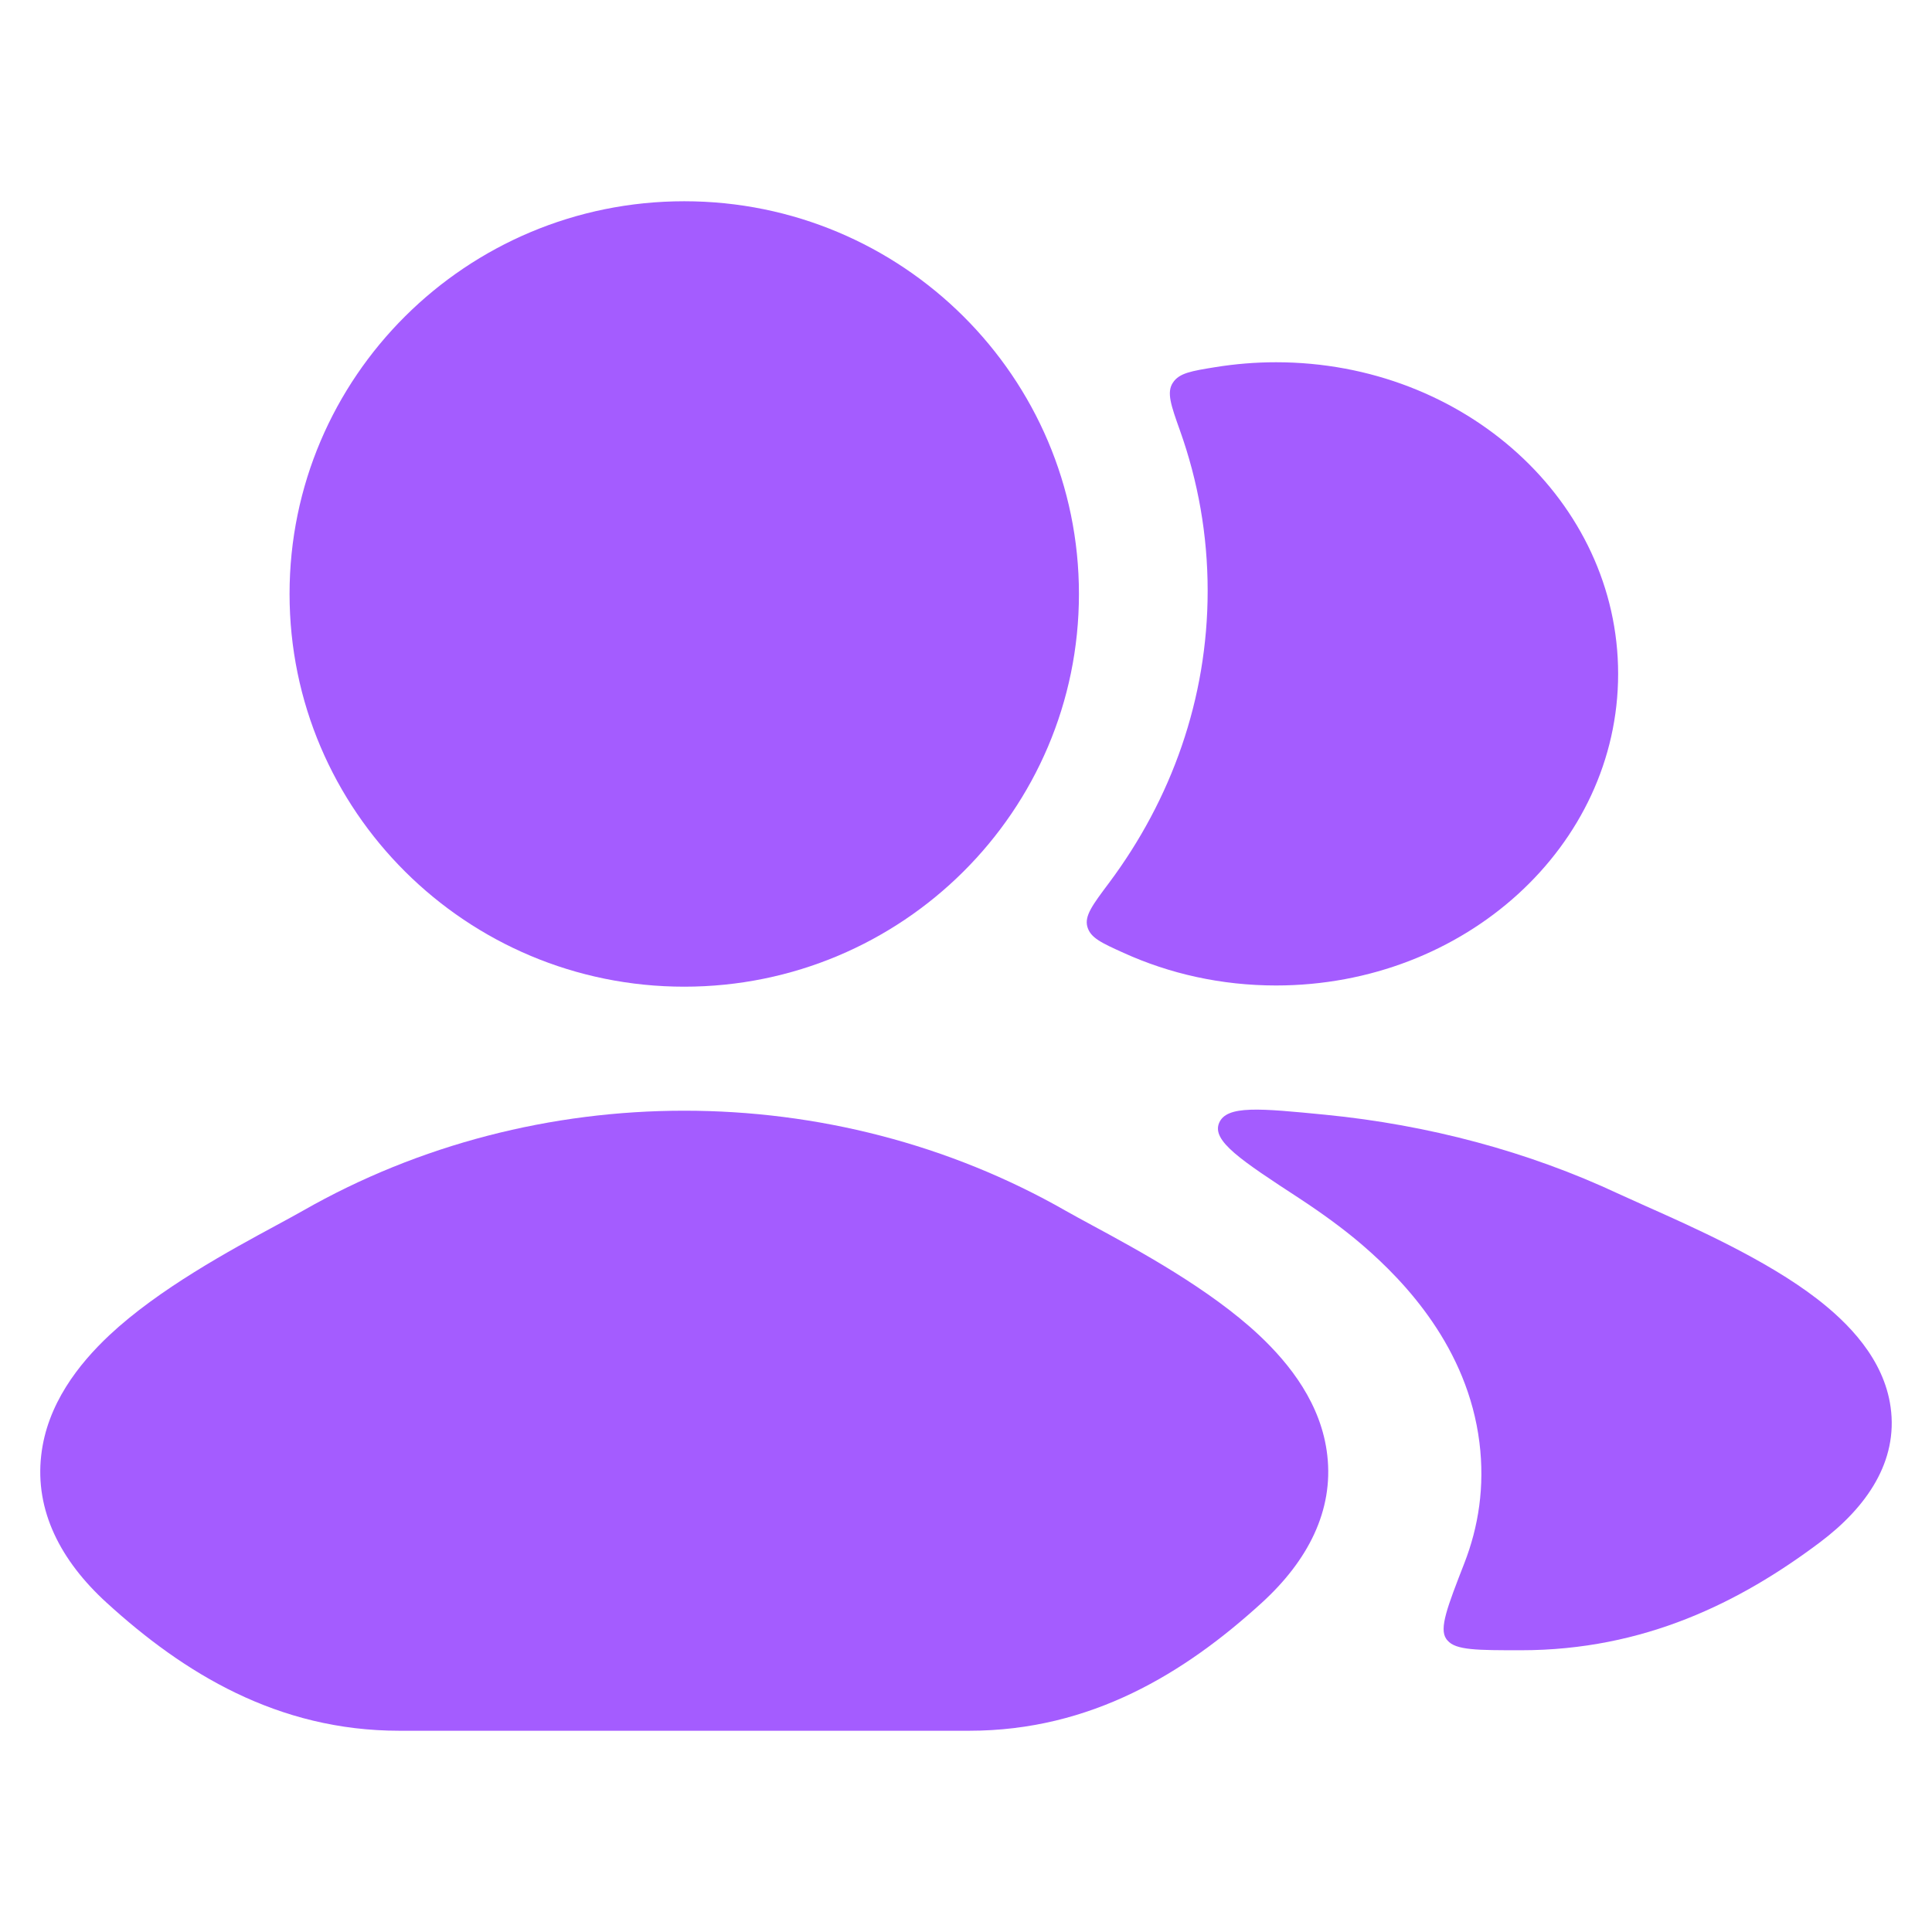
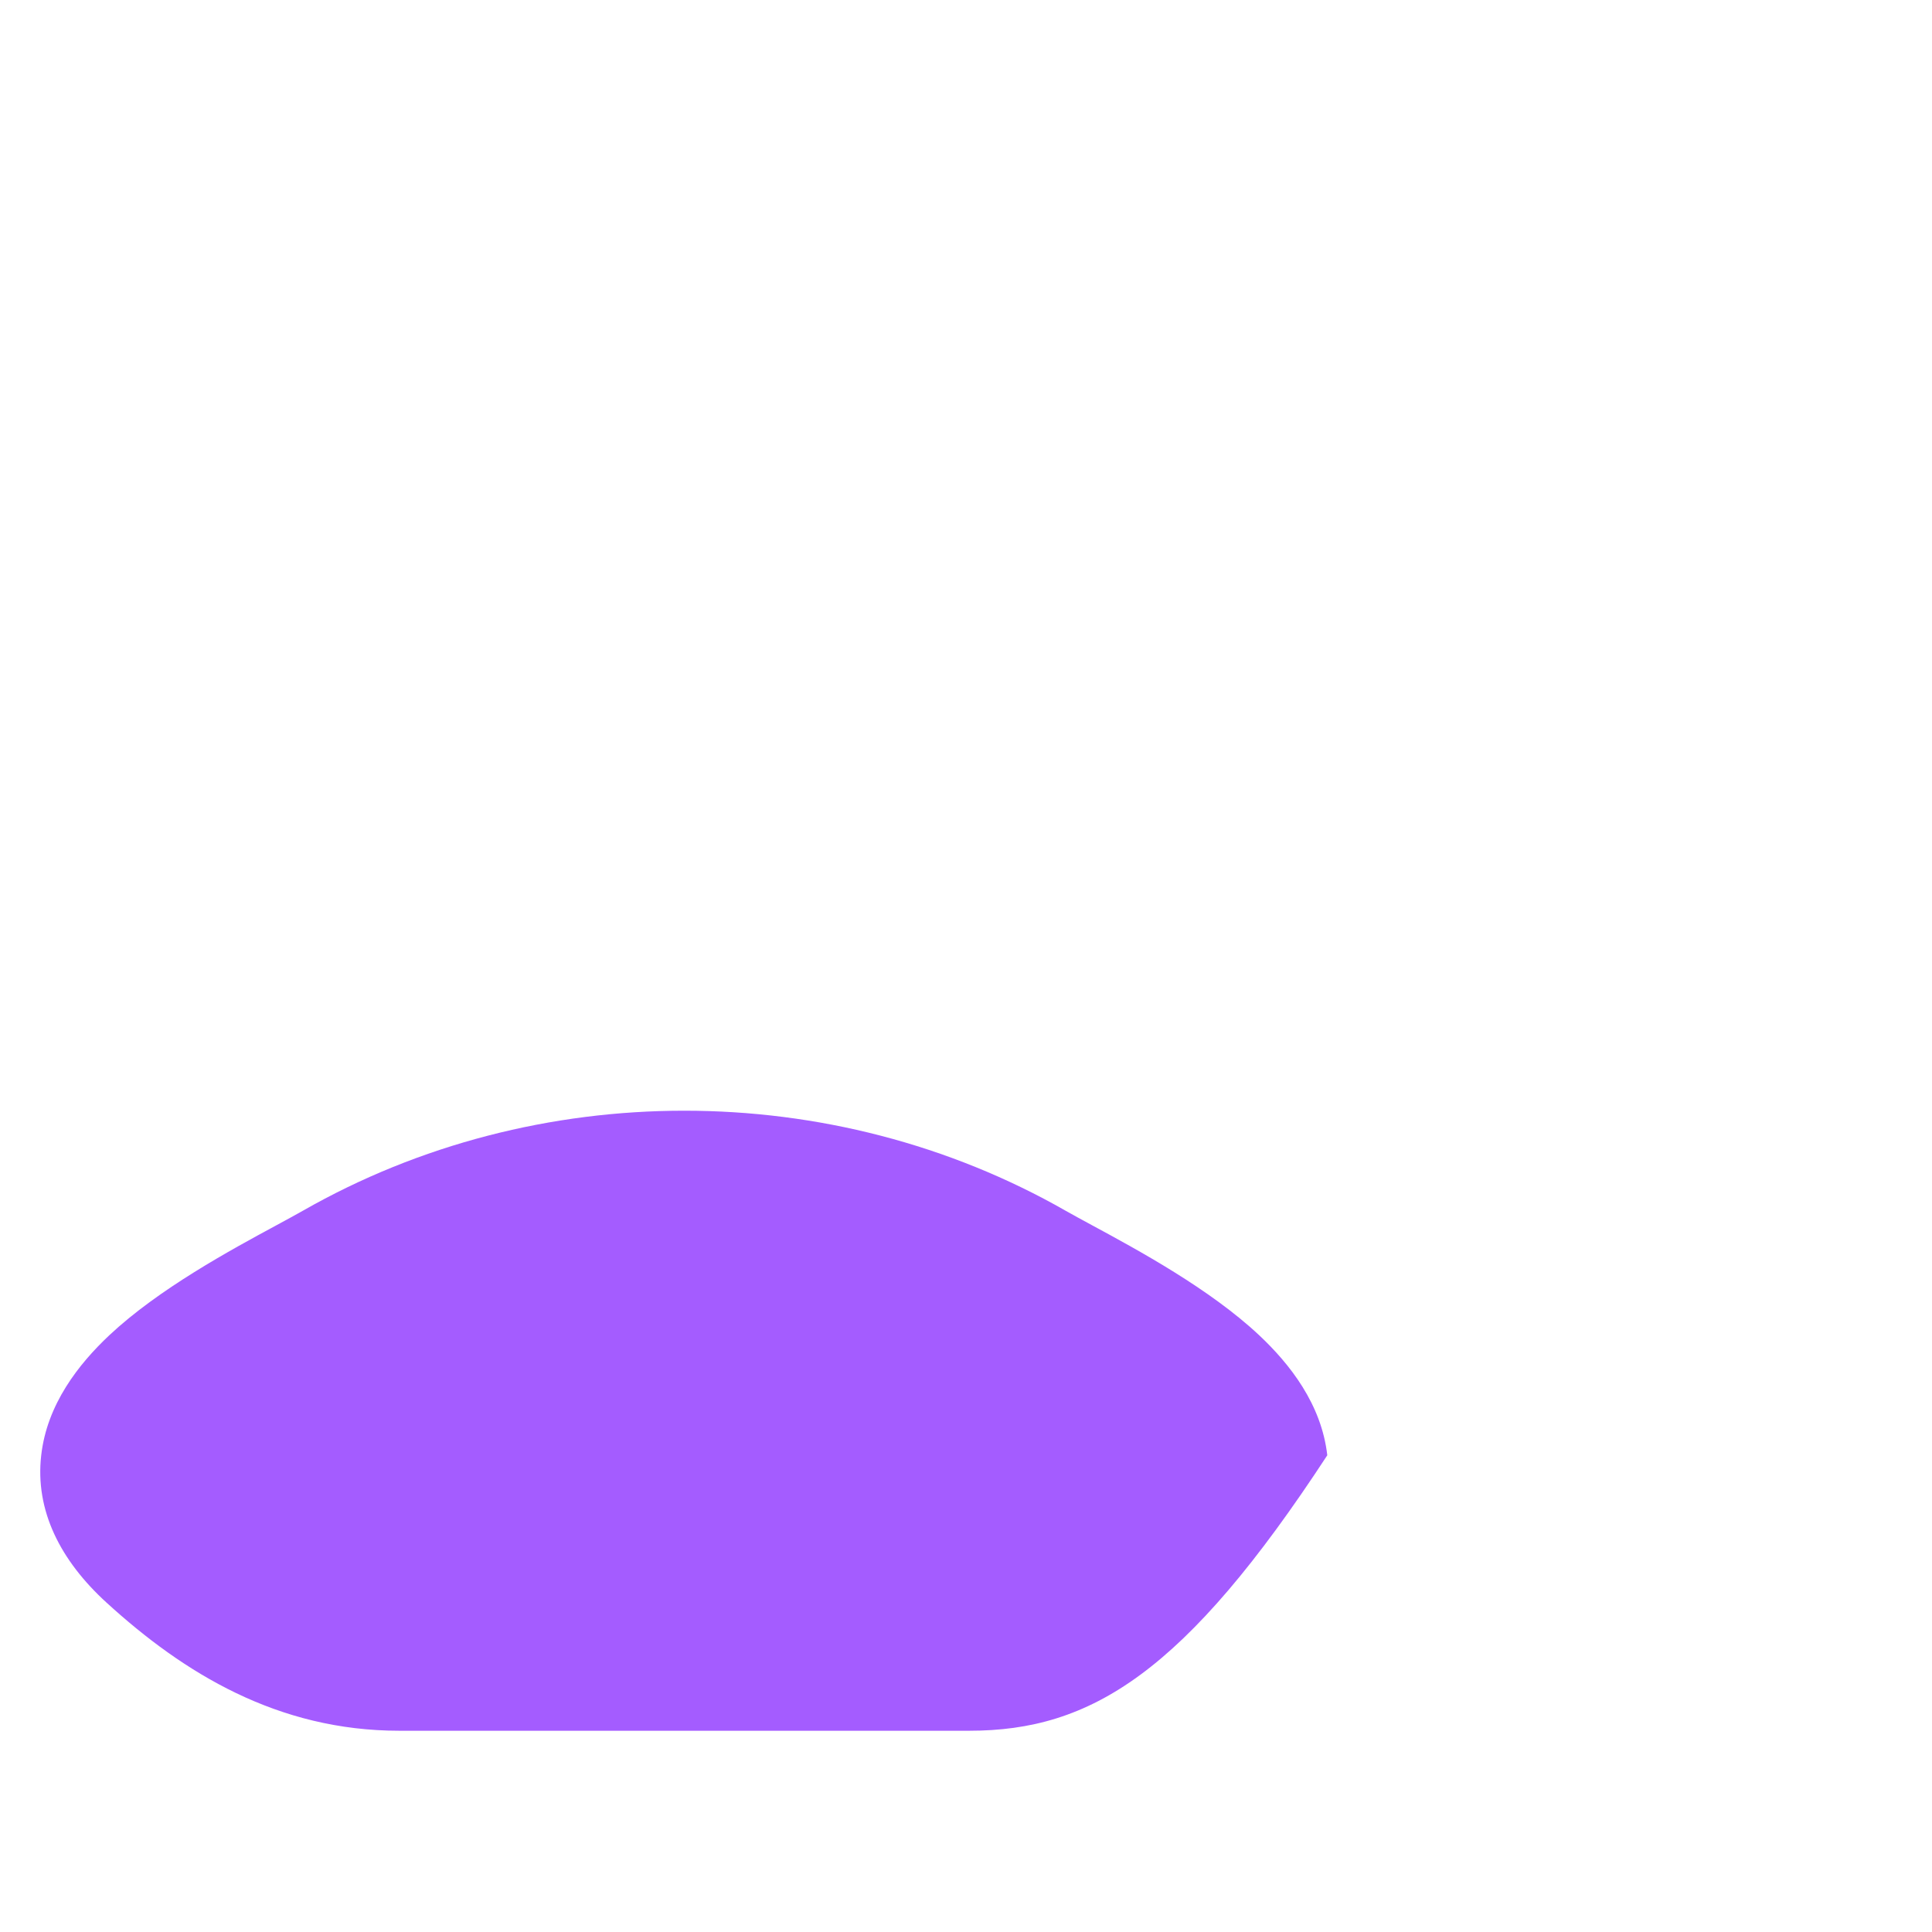
<svg xmlns="http://www.w3.org/2000/svg" width="24" height="24" viewBox="0 0 24 24" fill="none">
-   <path d="M13.565 15.22C14.135 15.528 15.029 16.012 15.641 16.586C16.022 16.944 16.416 17.443 16.488 18.078C16.567 18.765 16.248 19.386 15.677 19.908C14.718 20.784 13.552 21.5 12.04 21.5H4.96C3.448 21.5 2.282 20.784 1.323 19.908C0.751 19.386 0.433 18.765 0.512 18.078C0.584 17.443 0.978 16.944 1.359 16.586C1.971 16.012 2.865 15.528 3.435 15.22C3.562 15.151 3.673 15.091 3.761 15.041C6.663 13.383 10.337 13.383 13.239 15.041C13.327 15.091 13.438 15.151 13.565 15.22Z" fill="#A45CFF" />
-   <path d="M3.597 7.378C3.597 4.684 5.792 2.5 8.5 2.5C11.208 2.5 13.403 4.684 13.403 7.378C13.403 10.073 11.208 12.257 8.5 12.257C5.792 12.257 3.597 10.073 3.597 7.378Z" fill="#A45CFF" />
-   <path d="M13.778 10.966C13.572 11.241 13.469 11.378 13.508 11.514C13.547 11.651 13.684 11.713 13.958 11.837C14.528 12.096 15.171 12.242 15.851 12.242C18.198 12.242 20.101 10.509 20.101 8.371C20.101 6.233 18.198 4.5 15.851 4.5C15.596 4.5 15.345 4.521 15.102 4.56C14.8 4.609 14.649 4.633 14.57 4.754C14.49 4.875 14.546 5.034 14.659 5.351C14.882 5.977 15.002 6.645 15.002 7.339C15.002 8.683 14.55 9.932 13.778 10.966Z" fill="#A45CFF" />
-   <path d="M18.893 20.5C20.425 20.5 21.616 19.904 22.607 19.16C23.194 18.719 23.579 18.151 23.486 17.481C23.403 16.879 22.956 16.431 22.571 16.134C21.94 15.647 21.019 15.238 20.439 14.98C20.311 14.923 20.2 14.873 20.111 14.832C18.981 14.302 17.737 13.973 16.467 13.848C15.648 13.768 15.238 13.727 15.144 13.95C15.051 14.173 15.415 14.412 16.145 14.889C16.422 15.071 16.69 15.265 16.925 15.467C17.455 15.923 18.231 16.742 18.378 17.919C18.446 18.464 18.367 18.966 18.19 19.42C17.98 19.96 17.875 20.23 17.966 20.359C17.971 20.367 17.975 20.371 17.982 20.379C18.084 20.5 18.353 20.5 18.893 20.5Z" fill="#A45CFF" />
+   <path d="M13.565 15.22C14.135 15.528 15.029 16.012 15.641 16.586C16.022 16.944 16.416 17.443 16.488 18.078C14.718 20.784 13.552 21.5 12.04 21.5H4.96C3.448 21.5 2.282 20.784 1.323 19.908C0.751 19.386 0.433 18.765 0.512 18.078C0.584 17.443 0.978 16.944 1.359 16.586C1.971 16.012 2.865 15.528 3.435 15.22C3.562 15.151 3.673 15.091 3.761 15.041C6.663 13.383 10.337 13.383 13.239 15.041C13.327 15.091 13.438 15.151 13.565 15.22Z" fill="#A45CFF" />
</svg>